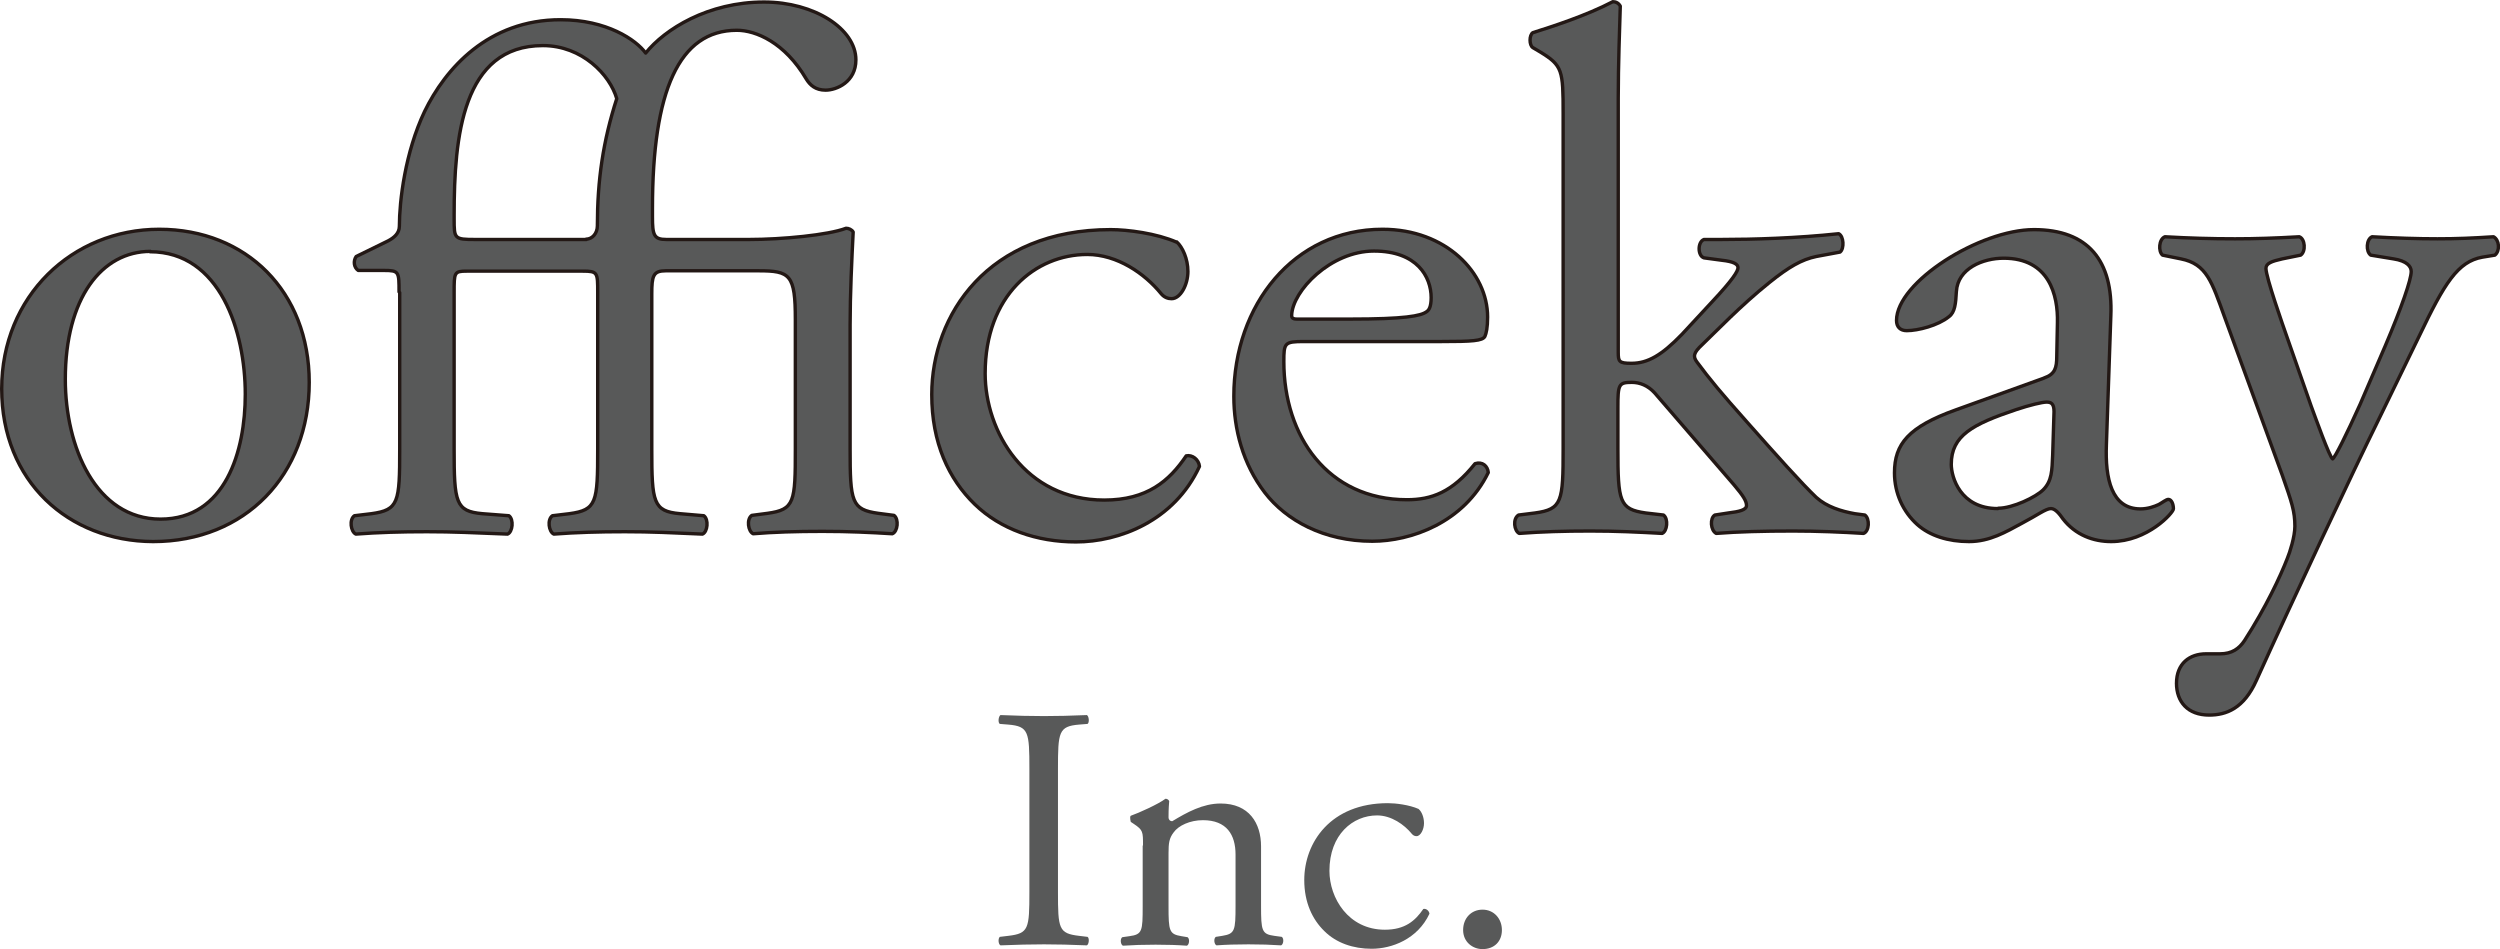
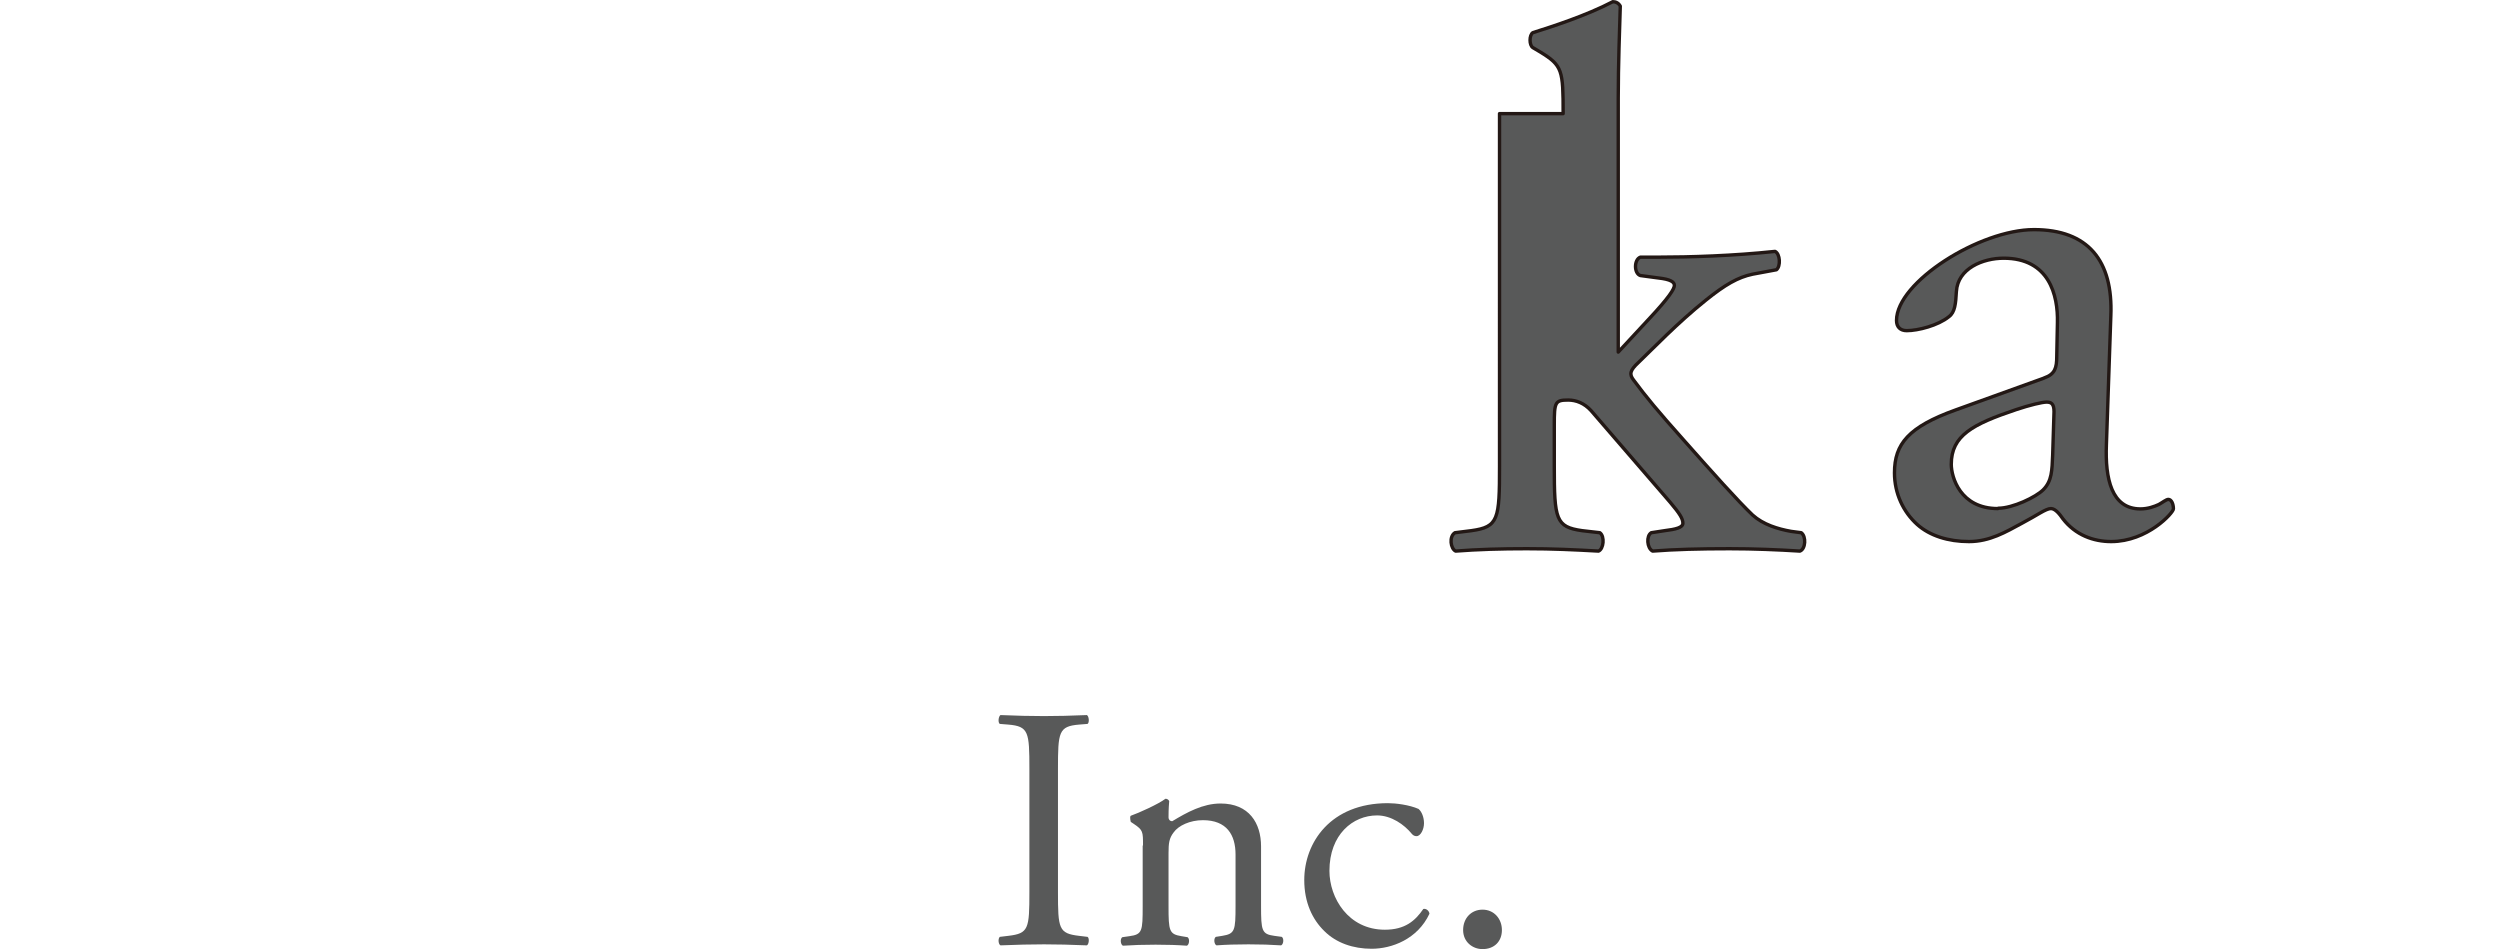
<svg xmlns="http://www.w3.org/2000/svg" viewBox="0 0 73.49 27.9">
  <defs>
    <style>.d,.e{fill:#585959;}.e{stroke:#231815;stroke-linecap:round;stroke-linejoin:round;stroke-width:.1px;}</style>
  </defs>
  <g id="a" />
  <g id="b">
    <g id="c">
      <g>
        <g>
-           <path class="e" d="M9.09,11.24c0,2.72-1.88,4.68-4.59,4.68C2.01,15.91,.05,14.15,.05,11.43S2.12,6.74,4.68,6.74s4.41,1.83,4.41,4.5Zm-4.67-3.85c-1.43,0-2.5,1.37-2.5,3.76,0,1.98,.89,4.11,2.8,4.11s2.49-2,2.49-3.67c0-1.85-.74-4.19-2.8-4.19Z" />
-           <path class="e" d="M11.73,8.58c0-.59,0-.63-.44-.63h-.76c-.13-.09-.15-.28-.06-.41l.94-.46c.17-.09,.33-.22,.33-.43,0-.74,.17-2.17,.74-3.37,.61-1.26,1.87-2.7,4-2.7,1.35,0,2.22,.59,2.5,.98,.56-.7,1.83-1.5,3.48-1.5,1.48,0,2.7,.79,2.7,1.7,0,.65-.57,.89-.89,.89-.3,0-.46-.15-.57-.33-.63-1.07-1.48-1.43-2.04-1.43-1.7,0-2.48,1.78-2.48,5.24v.24c0,.54,.04,.67,.41,.67h2.43c.96,0,2.33-.13,2.85-.33,.08,0,.17,.04,.21,.11-.04,.79-.09,1.83-.09,2.73v3.64c0,1.57,.04,1.79,.83,1.9l.46,.06c.15,.11,.11,.48-.05,.54-.65-.04-1.28-.07-2.05-.07s-1.44,.02-2.04,.07c-.15-.07-.2-.43-.04-.54l.46-.06c.8-.11,.82-.33,.82-1.9v-3.79c0-1.33-.15-1.44-1.09-1.44h-2.72c-.37,0-.41,.15-.41,.68v4.56c0,1.57,.04,1.83,.83,1.9l.7,.06c.15,.11,.11,.48-.04,.54-.89-.04-1.52-.07-2.28-.07s-1.44,.02-2.09,.07c-.15-.07-.2-.43-.04-.54l.5-.06c.8-.11,.83-.33,.83-1.9v-4.6c0-.59,0-.63-.44-.63h-3.41c-.37,0-.37,.04-.37,.63v4.6c0,1.57,.04,1.83,.83,1.9l.78,.06c.15,.11,.11,.48-.04,.54-.98-.04-1.61-.07-2.37-.07s-1.44,.02-2.09,.07c-.15-.07-.2-.43-.04-.54l.5-.06c.8-.11,.83-.33,.83-1.9v-4.6Zm5.5-1.55c.18,0,.33-.17,.33-.39,0-1.35,.17-2.5,.57-3.74-.2-.7-1.02-1.56-2.17-1.56-2.37,0-2.61,2.69-2.61,4.98v.11c0,.59,0,.61,.63,.61h3.26Z" />
-           <path class="e" d="M34.59,7.11c.17,.15,.33,.5,.33,.87,0,.39-.22,.8-.48,.8-.11,0-.22-.04-.31-.15-.48-.59-1.29-1.15-2.17-1.15-1.52,0-3,1.2-3,3.5,0,1.7,1.17,3.72,3.5,3.72,1.26,0,1.91-.56,2.41-1.3,.18-.04,.37,.11,.39,.31-.74,1.61-2.37,2.22-3.63,2.22-1.15,0-2.22-.37-2.98-1.11-.76-.74-1.26-1.8-1.26-3.22,0-2.35,1.65-4.85,5.26-4.85,.5,0,1.35,.11,1.94,.37Z" />
-           <path class="e" d="M38.33,10.04c-.57,0-.59,.04-.59,.59,0,2.19,1.29,4.06,3.62,4.06,.72,0,1.33-.22,2-1.06,.22-.07,.37,.07,.39,.26-.72,1.48-2.28,2.02-3.41,2.02-1.42,0-2.53-.61-3.16-1.43-.65-.85-.91-1.87-.91-2.83,0-2.68,1.76-4.91,4.37-4.91,1.87,0,3.09,1.28,3.09,2.58,0,.31-.04,.48-.08,.57-.07,.13-.37,.15-1.28,.15h-4.03Zm1.35-.66c1.61,0,2.09-.09,2.26-.22,.06-.04,.13-.13,.13-.41,0-.61-.41-1.37-1.68-1.37s-2.4,1.17-2.42,1.89c0,.04,0,.11,.15,.11h1.55Z" />
-           <path class="e" d="M45.95,3.34c0-1.28-.02-1.41-.67-1.81l-.22-.13c-.11-.07-.11-.37,0-.44,.54-.17,1.57-.5,2.35-.91,.09,0,.17,.04,.22,.13-.02,.65-.06,1.74-.06,2.7v7.47c0,.28,.02,.33,.39,.33,.48,0,.89-.24,1.48-.85l.89-.96c.61-.65,.76-.9,.76-1s-.11-.18-.48-.22l-.52-.07c-.19-.06-.19-.47,0-.54h.5c.96,0,2.24-.04,3.46-.17,.15,.07,.17,.44,.04,.54l-.7,.13c-.43,.09-.81,.31-1.37,.76-.85,.68-1.59,1.46-1.98,1.83-.26,.24-.28,.35-.15,.52,.37,.5,.72,.92,1.46,1.75,.85,.96,1.61,1.81,2.04,2.22,.31,.28,.74,.41,1.13,.48l.3,.04c.15,.11,.13,.48-.04,.54-.63-.04-1.37-.07-2.07-.07-.87,0-1.63,.02-2.26,.07-.17-.09-.19-.45-.04-.54l.39-.06c.33-.04,.54-.09,.54-.22s-.09-.28-.37-.61l-2.33-2.7c-.2-.22-.44-.31-.67-.31-.39,0-.41,.06-.41,.74v1.2c0,1.57,.04,1.79,.82,1.9l.52,.06c.15,.11,.11,.48-.04,.54-.72-.04-1.35-.07-2.11-.07s-1.44,.02-2.09,.07c-.15-.07-.2-.43-.02-.54l.48-.06c.8-.11,.83-.33,.83-1.9V3.34Z" />
+           <path class="e" d="M45.95,3.34c0-1.28-.02-1.41-.67-1.81l-.22-.13c-.11-.07-.11-.37,0-.44,.54-.17,1.57-.5,2.35-.91,.09,0,.17,.04,.22,.13-.02,.65-.06,1.74-.06,2.7v7.47l.89-.96c.61-.65,.76-.9,.76-1s-.11-.18-.48-.22l-.52-.07c-.19-.06-.19-.47,0-.54h.5c.96,0,2.24-.04,3.46-.17,.15,.07,.17,.44,.04,.54l-.7,.13c-.43,.09-.81,.31-1.37,.76-.85,.68-1.59,1.46-1.98,1.83-.26,.24-.28,.35-.15,.52,.37,.5,.72,.92,1.46,1.75,.85,.96,1.61,1.81,2.04,2.22,.31,.28,.74,.41,1.13,.48l.3,.04c.15,.11,.13,.48-.04,.54-.63-.04-1.37-.07-2.07-.07-.87,0-1.63,.02-2.26,.07-.17-.09-.19-.45-.04-.54l.39-.06c.33-.04,.54-.09,.54-.22s-.09-.28-.37-.61l-2.33-2.7c-.2-.22-.44-.31-.67-.31-.39,0-.41,.06-.41,.74v1.2c0,1.57,.04,1.79,.82,1.9l.52,.06c.15,.11,.11,.48-.04,.54-.72-.04-1.35-.07-2.11-.07s-1.44,.02-2.09,.07c-.15-.07-.2-.43-.02-.54l.48-.06c.8-.11,.83-.33,.83-1.9V3.34Z" />
          <path class="e" d="M60.09,11.11c.32-.11,.37-.3,.37-.63l.02-1c.02-.8-.24-1.89-1.58-1.89-.61,0-1.35,.3-1.39,.98-.02,.35-.04,.61-.22,.74-.32,.26-.91,.41-1.24,.41-.19,0-.3-.11-.3-.3,0-1.13,2.45-2.67,4.04-2.67s2.33,.91,2.26,2.54l-.13,3.78c-.04,1,.15,1.89,1,1.89,.22,0,.41-.07,.54-.13,.11-.06,.22-.15,.28-.15,.09,0,.15,.13,.15,.28,0,.11-.76,.96-1.83,.96-.52,0-1.05-.19-1.42-.67-.09-.13-.22-.3-.35-.3-.15,0-.41,.2-.85,.43-.48,.26-.95,.54-1.56,.54s-1.15-.17-1.52-.5c-.41-.37-.67-.91-.67-1.52,0-.85,.41-1.35,1.8-1.85l2.58-.93Zm-1.35,3.83c.43,0,1.11-.33,1.32-.54,.26-.26,.26-.57,.28-1.02l.04-1.28c0-.24-.09-.28-.22-.28s-.5,.09-.89,.22c-1.28,.43-1.91,.76-1.91,1.61,0,.37,.26,1.3,1.37,1.3Z" />
-           <path class="e" d="M63.98,20.09c0-.59,.39-.87,.87-.87h.41c.35,0,.56-.15,.72-.39,.63-.98,1.06-1.9,1.26-2.42,.07-.17,.22-.63,.22-.94,0-.44-.09-.7-.37-1.5l-1.7-4.66c-.37-1.02-.52-1.55-1.28-1.7l-.54-.11c-.13-.11-.11-.47,.07-.54,.7,.04,1.35,.06,2.06,.06,.59,0,1.2-.02,1.89-.06,.17,.06,.2,.43,.04,.54l-.54,.11c-.31,.07-.48,.13-.48,.28,0,.26,.5,1.68,.63,2.05l.7,2c.13,.35,.54,1.5,.63,1.55,.07-.04,.41-.72,.81-1.61l.74-1.72c.48-1.13,.76-1.94,.76-2.18,0-.15-.13-.31-.52-.37l-.67-.11c-.15-.11-.13-.47,.04-.54,.7,.04,1.35,.06,1.92,.06s1.04-.02,1.65-.06c.17,.09,.2,.41,.04,.54l-.37,.06c-.72,.13-1.11,.76-1.85,2.31l-1.22,2.51c-.72,1.46-2.5,5.25-3.57,7.62-.37,.83-.89,1.02-1.39,1.02-.63,0-.96-.39-.96-.94Z" />
        </g>
        <g>
          <path class="d" d="M30.26,22.6c0-1.08-.02-1.25-.62-1.3l-.25-.02c-.06-.04-.04-.22,.02-.26,.51,.02,.85,.03,1.28,.03s.75-.01,1.26-.03c.06,.03,.08,.22,.02,.26l-.25,.02c-.6,.05-.62,.22-.62,1.3v3.62c0,1.08,.02,1.22,.62,1.29l.25,.03c.06,.04,.04,.22-.02,.25-.51-.02-.85-.03-1.26-.03s-.77,.01-1.28,.03c-.06-.03-.08-.19-.02-.25l.25-.03c.6-.07,.62-.21,.62-1.29v-3.62Z" />
          <path class="d" d="M33.6,24.85c0-.4,0-.45-.27-.63l-.09-.06s-.04-.15,0-.18c.23-.08,.81-.34,1.02-.5,.04,0,.09,.02,.11,.07-.02,.23-.02,.39-.02,.48,0,.06,.04,.11,.11,.11,.43-.26,.9-.52,1.42-.52,.84,0,1.19,.58,1.19,1.26v1.75c0,.73,.02,.83,.39,.88l.22,.03c.07,.05,.05,.22-.02,.25-.3-.02-.6-.03-.96-.03s-.67,.01-.94,.03c-.07-.03-.09-.2-.02-.25l.19-.03c.37-.06,.39-.15,.39-.88v-1.51c0-.58-.26-1.01-.96-1.01-.38,0-.72,.16-.86,.36-.13,.17-.15,.31-.15,.61v1.56c0,.73,.02,.82,.38,.88l.18,.03c.07,.05,.05,.22-.02,.25-.27-.02-.57-.03-.92-.03s-.67,.01-.96,.03c-.07-.03-.09-.2-.02-.25l.21-.03c.38-.05,.39-.15,.39-.88v-1.78Z" />
          <path class="d" d="M41.71,23.79c.08,.07,.15,.23,.15,.41,0,.18-.1,.38-.22,.38-.05,0-.1-.02-.14-.07-.22-.27-.6-.54-1.02-.54-.71,0-1.4,.56-1.4,1.63,0,.79,.55,1.73,1.63,1.73,.59,0,.89-.26,1.13-.61,.08-.02,.17,.05,.18,.14-.35,.75-1.11,1.03-1.7,1.03-.54,0-1.04-.17-1.39-.52-.35-.34-.59-.84-.59-1.5,0-1.1,.77-2.26,2.46-2.26,.23,0,.63,.05,.9,.17Z" />
          <path class="d" d="M43.01,27.34c0-.35,.24-.6,.57-.6,.34,0,.57,.27,.57,.6s-.22,.56-.57,.56c-.29,0-.57-.21-.57-.56Z" />
        </g>
      </g>
    </g>
  </g>
</svg>